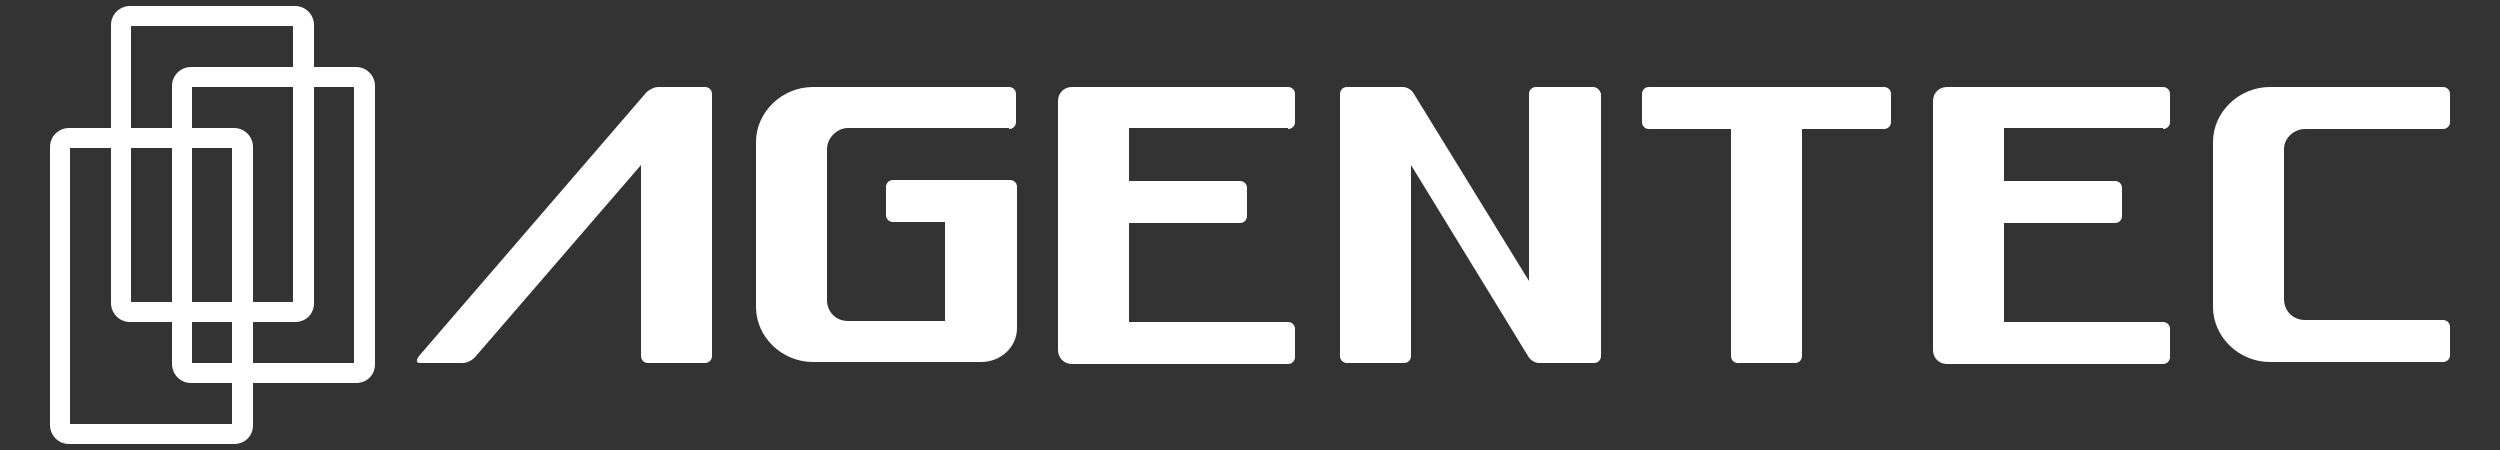
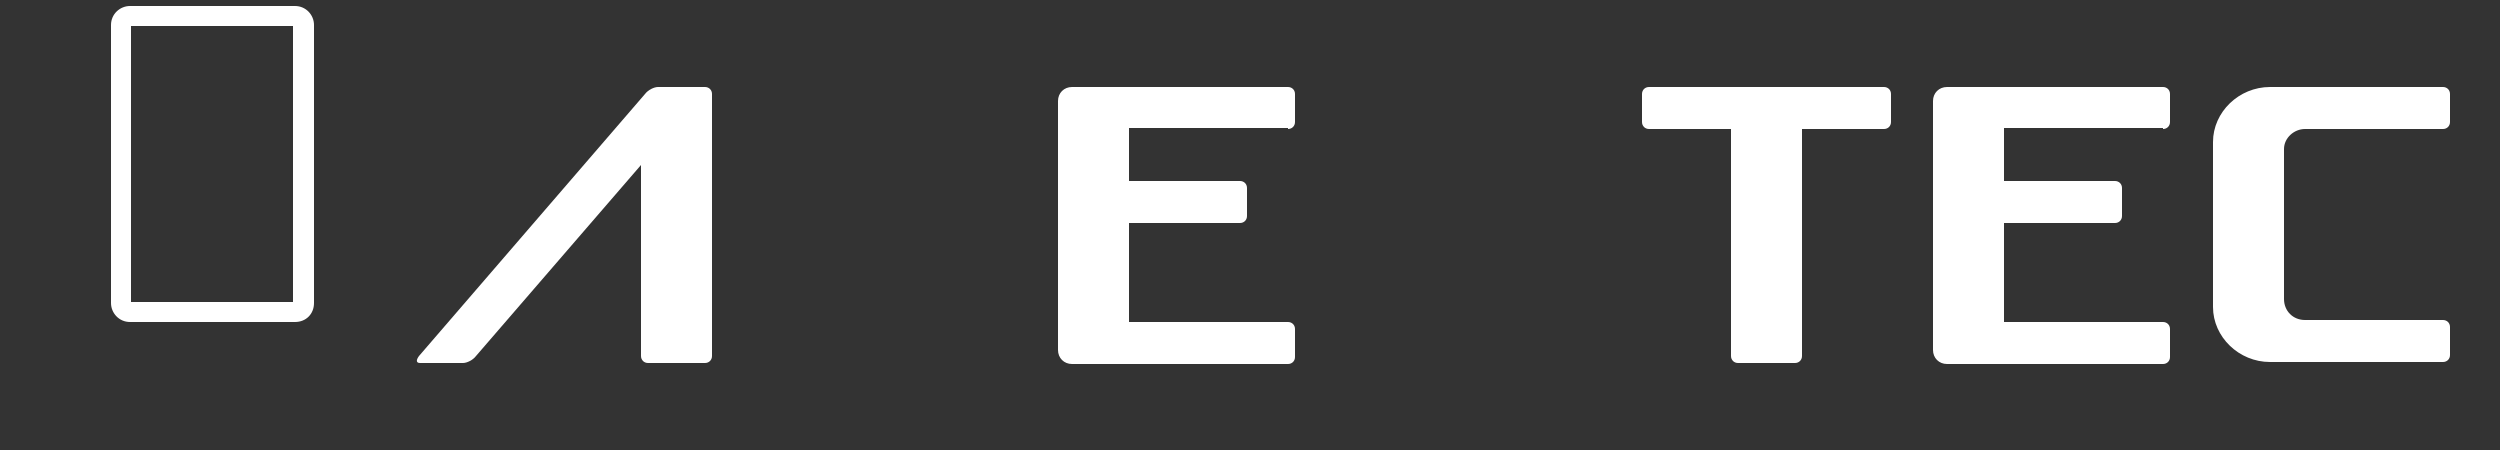
<svg xmlns="http://www.w3.org/2000/svg" version="1.1" id="レイヤー_1" x="0px" y="0px" viewBox="0 0 250 45" style="enable-background:new 0 0 250 45;" xml:space="preserve">
  <rect x="0" y="0" width="250" height="45" fill="#333333" stroke="none" />
  <style type="text/css">
	.st0{fill:#FFFFFF;}
</style>
  <g>
    <g id="word_00000160181597667310002630000015718747125303901625_">
      <path class="st0" d="M216.3,12.9c0.4,0,0.7-0.3,0.7-0.7V9.4c0-0.4-0.3-0.7-0.7-0.7h-15.9h-4.3h-1.4c-0.8,0-1.4,0.6-1.4,1.4v1.4    v1.4v5.3v4.1v9.9v2.8c0,0.8,0.6,1.4,1.4,1.4h5.7h15.9c0.4,0,0.7-0.3,0.7-0.7v-2.8c0-0.4-0.3-0.7-0.7-0.7h-15.9v-9.9h11.1    c0.4,0,0.7-0.3,0.7-0.7v-2.8c0-0.4-0.3-0.7-0.7-0.7h-11.1v-5.3H216.3z" />
      <path class="st0" d="M188.4,8.7h-8.2h-7.1h-8.2c-0.4,0-0.7,0.3-0.7,0.7v2.8c0,0.4,0.3,0.7,0.7,0.7h8.2v22.7c0,0.4,0.3,0.7,0.7,0.7    h5.7c0.4,0,0.7-0.3,0.7-0.7V12.9h8.2c0.4,0,0.7-0.3,0.7-0.7V9.4C189.1,9,188.8,8.7,188.4,8.7z" />
      <path class="st0" d="M70.5,8.7h-0.4h-3.7h-0.6c-0.4,0-1,0.3-1.3,0.7L41.9,35.6c-0.3,0.4-0.3,0.7,0.1,0.7h4.3c0.4,0,1-0.3,1.3-0.7    l16.5-19.1v19.1c0,0.4,0.3,0.7,0.7,0.7h5.7c0.4,0,0.7-0.3,0.7-0.7V9.4C71.2,9,70.9,8.7,70.5,8.7z" />
      <path class="st0" d="M230.5,12.9h13.8c0.4,0,0.7-0.3,0.7-0.7V9.4c0-0.4-0.3-0.7-0.7-0.7h-8.5h-7.4H227c-3.1,0-5.7,2.5-5.7,5.5    v16.5c0,3,2.6,5.5,5.7,5.5h1.4h7.4h8.5c0.4,0,0.7-0.3,0.7-0.7v-2.8c0-0.4-0.3-0.7-0.7-0.7h-13.8c-1.2,0-2.1-0.9-2.1-2.1V14.9    C228.4,13.8,229.4,12.9,230.5,12.9z" />
      <path class="st0" d="M128.8,12.9c0.4,0,0.7-0.3,0.7-0.7V9.4c0-0.4-0.3-0.7-0.7-0.7h-15.9h-4.3h-1.4c-0.8,0-1.4,0.6-1.4,1.4v1.4    v1.4v5.3v4.1v9.9v2.8c0,0.8,0.6,1.4,1.4,1.4h5.7h15.9c0.4,0,0.7-0.3,0.7-0.7v-2.8c0-0.4-0.3-0.7-0.7-0.7h-15.9v-9.9H124    c0.4,0,0.7-0.3,0.7-0.7v-2.8c0-0.4-0.3-0.7-0.7-0.7h-11.1v-5.3H128.8z" />
-       <path class="st0" d="M159.3,8.7h-5.7c-0.4,0-0.7,0.3-0.7,0.7v18.7L141.4,9.4c-0.2-0.4-0.7-0.7-1.1-0.7h-1.4H137h-2.3    c-0.4,0-0.7,0.3-0.7,0.7v26.2c0,0.4,0.3,0.7,0.7,0.7h5.7c0.4,0,0.7-0.3,0.7-0.7V16.5l11.7,19.1c0.2,0.4,0.7,0.7,1.1,0.7h1h2.4h2.1    c0.4,0,0.7-0.3,0.7-0.7V9.4C160,9,159.7,8.7,159.3,8.7z" />
-       <path class="st0" d="M100.9,12.9c0.4,0,0.7-0.3,0.7-0.7V9.4c0-0.4-0.3-0.7-0.7-0.7H90.1h-4.8h-4c-3.1,0-5.7,2.5-5.7,5.5v16.5    c0,3,2.6,5.5,5.7,5.5h4l0,0h12.8c2,0,3.6-1.5,3.6-3.4v-0.2v-0.5v-9.9v-0.6v-2.9c0-0.4-0.3-0.7-0.7-0.7H89.3    c-0.4,0-0.7,0.3-0.7,0.7v2.8c0,0.4,0.3,0.7,0.7,0.7h5.2v9.9h-4.5h-5h-0.2c-1.2,0-2.1-0.9-2.1-2.1V14.9c0-1.1,1-2.1,2.1-2.1h0.2v0    H100.9z" />
    </g>
    <g id="mark_00000114773334661896583300000016119547916483386524_">
      <path class="st0" d="M29.5,32.2H13c-1.1,0-1.9-0.9-1.9-1.9V2.5c0-1.1,0.9-1.9,1.9-1.9h16.5c1.1,0,1.9,0.9,1.9,1.9v27.8    C31.4,31.4,30.6,32.2,29.5,32.2z M13.1,30.2h16.2V2.6H13.1V30.2z" />
-       <path class="st0" d="M35.6,38.3H19.1c-1.1,0-1.9-0.9-1.9-1.9V8.6c0-1.1,0.9-1.9,1.9-1.9h16.5c1.1,0,1.9,0.9,1.9,1.9v27.8    C37.5,37.5,36.7,38.3,35.6,38.3z M19.2,36.3h16.2V8.7H19.2V36.3z" />
-       <path class="st0" d="M23.4,44.4H6.9c-1.1,0-1.9-0.9-1.9-1.9V14.7c0-1.1,0.9-1.9,1.9-1.9h16.5c1.1,0,1.9,0.9,1.9,1.9v27.8    C25.3,43.6,24.5,44.4,23.4,44.4z M7,42.4h16.2V14.8H7V42.4z" />
    </g>
  </g>
</svg>